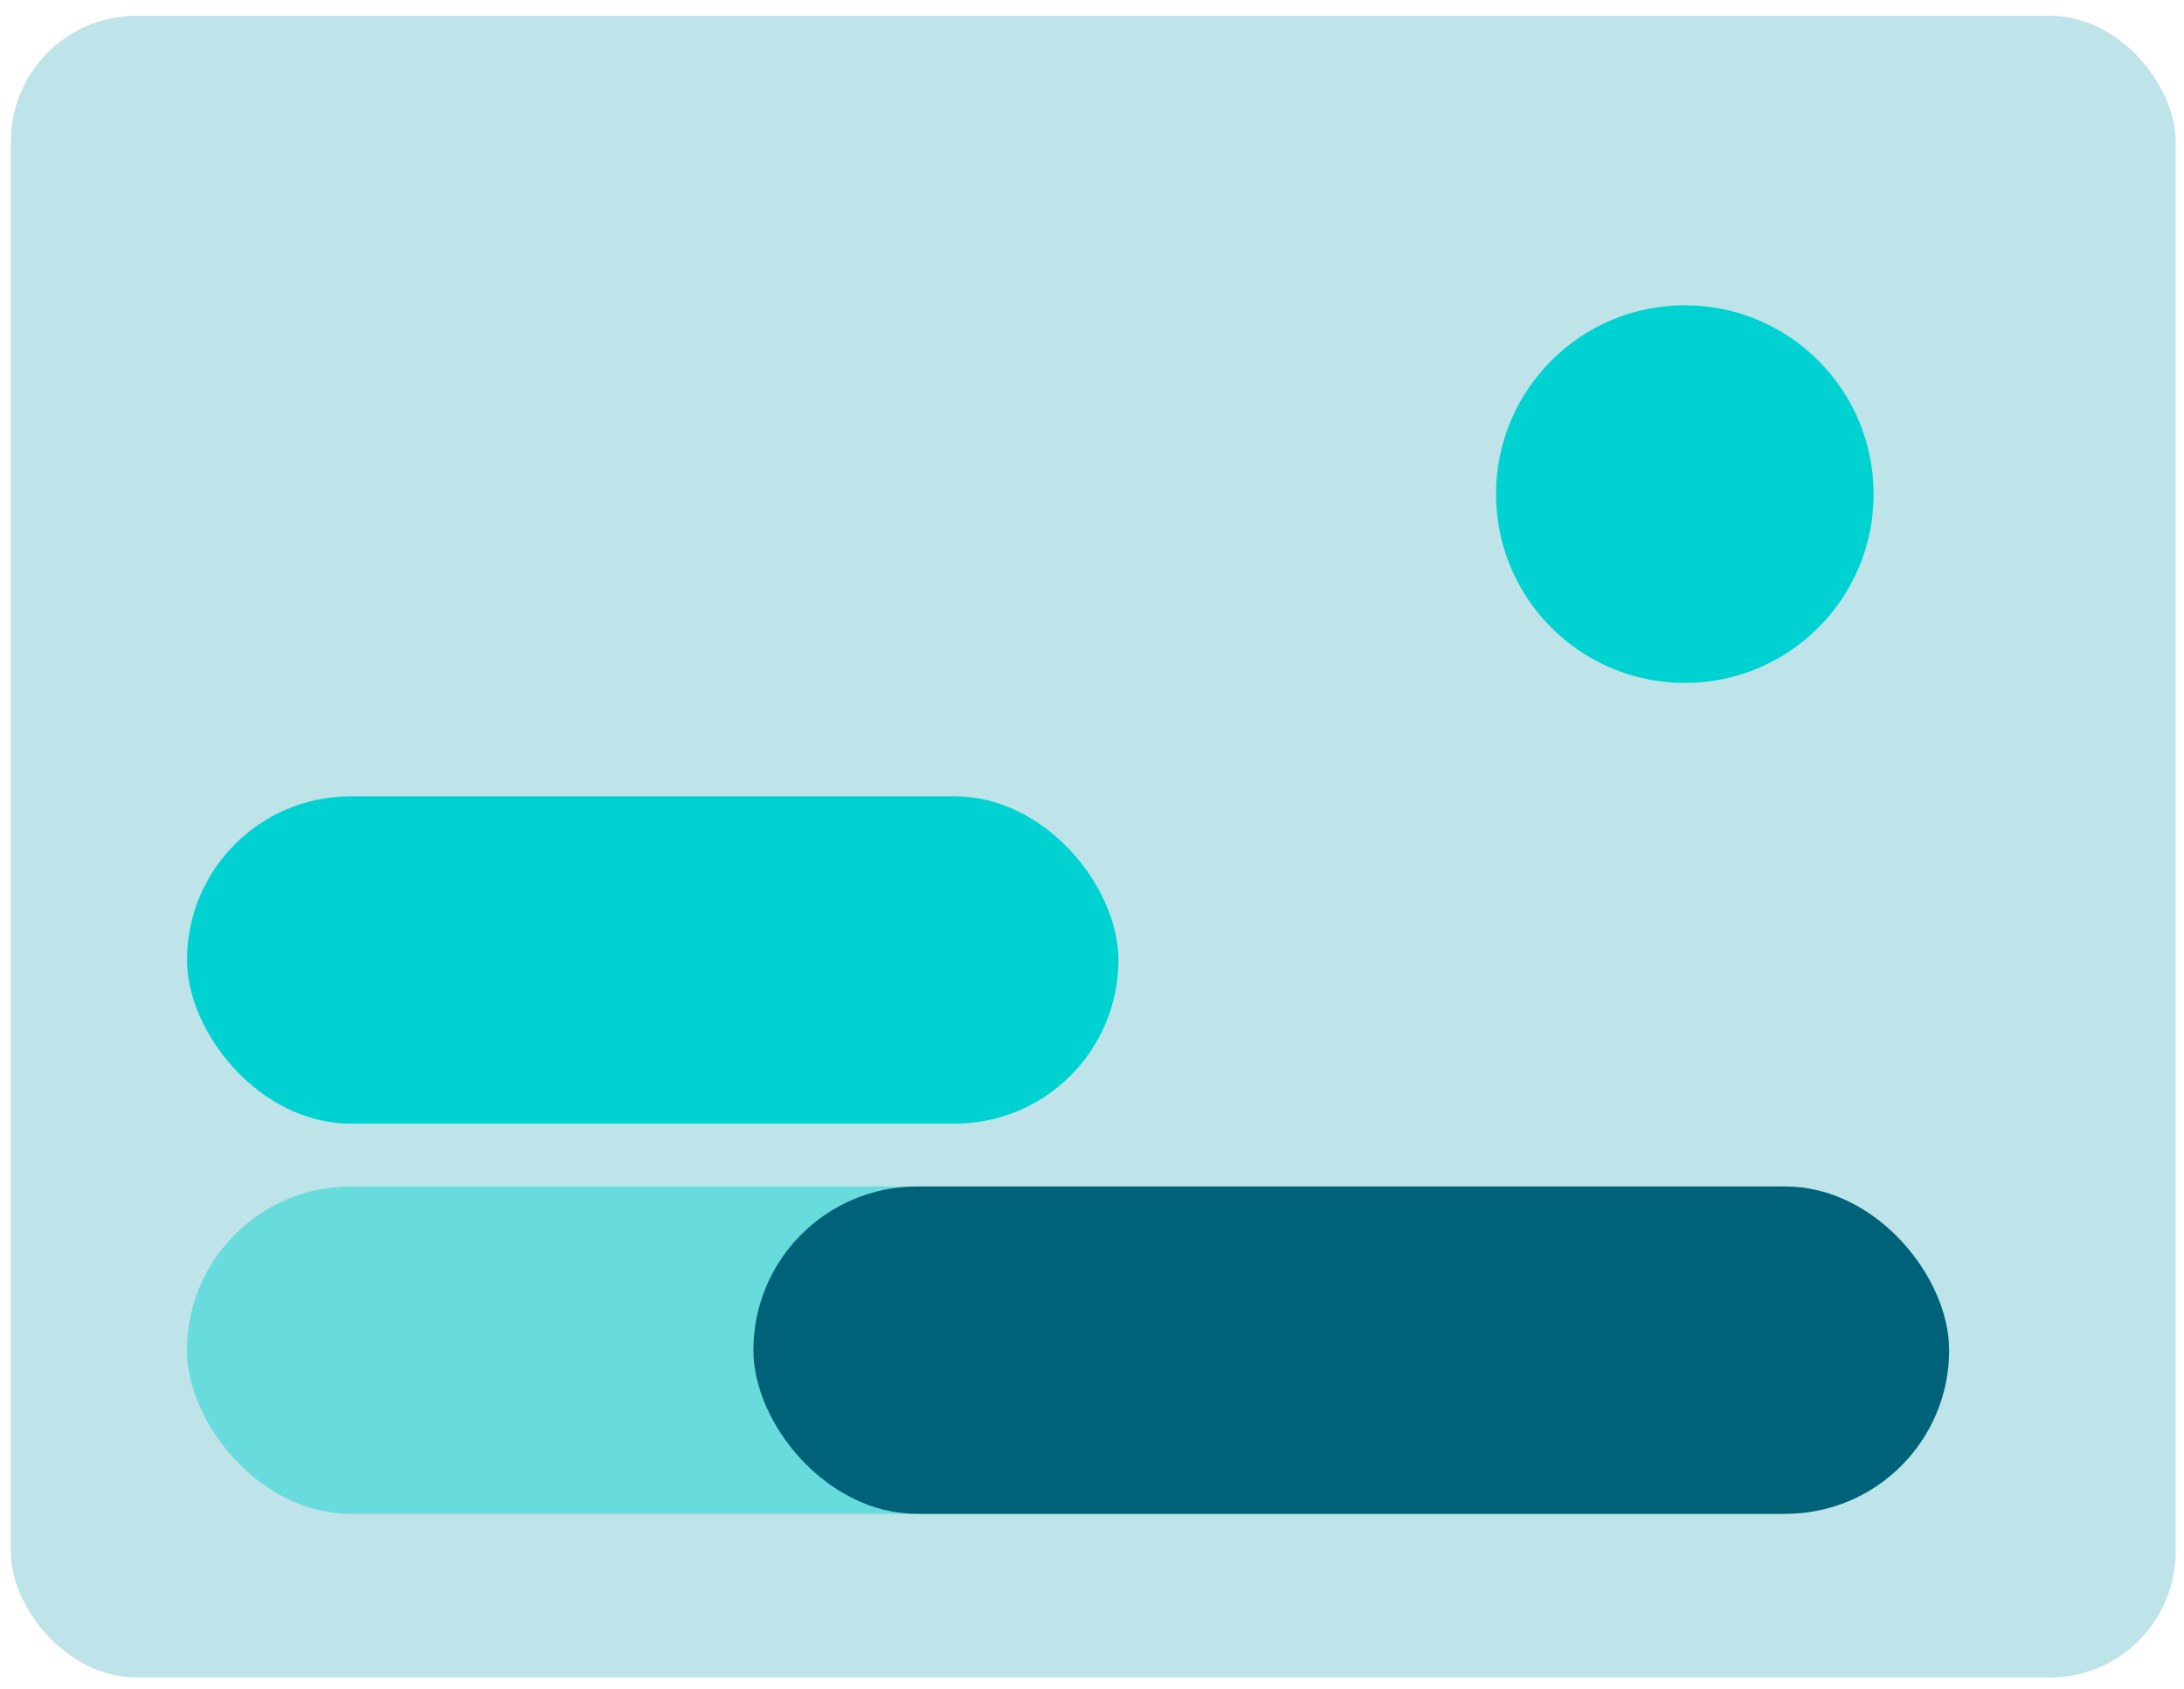
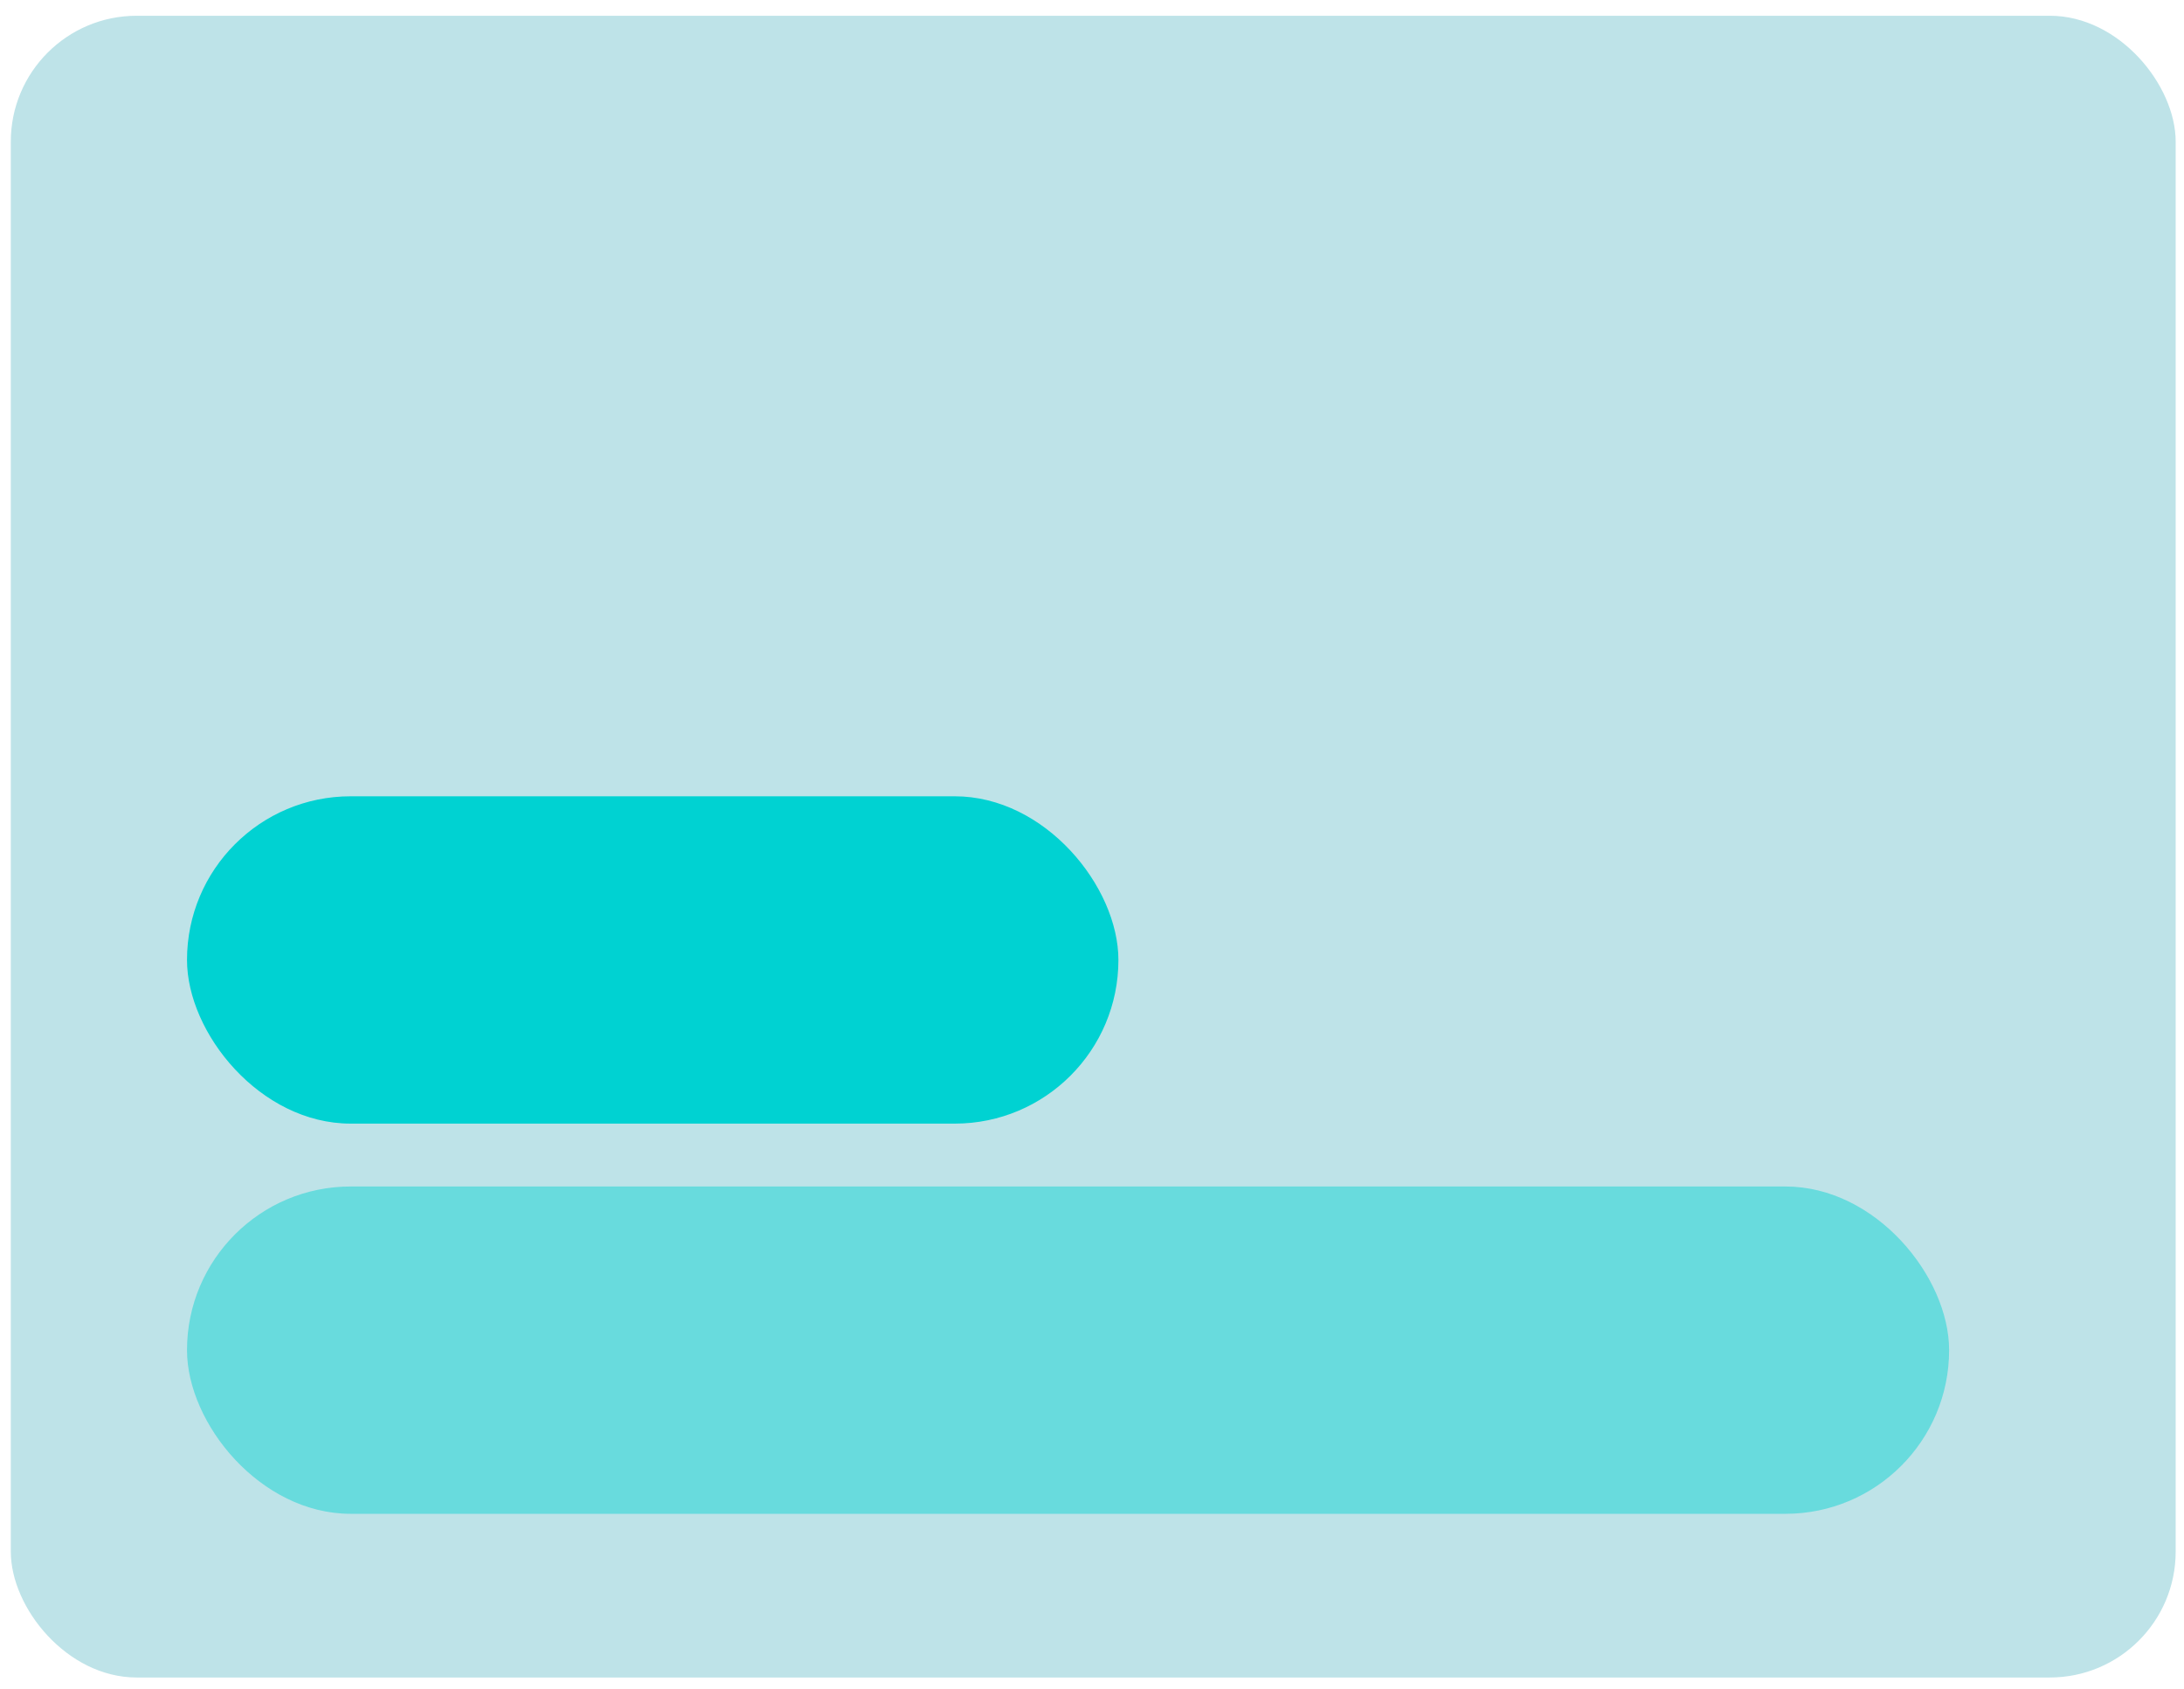
<svg xmlns="http://www.w3.org/2000/svg" width="75" height="58" viewBox="0 0 75 58" fill="none">
  <rect x="0.371" y="0.541" width="74.343" height="57.054" rx="4.322" fill="#BEE3E8" />
-   <circle cx="57.858" cy="16.965" r="6.483" fill="#00D2D2" />
  <rect x="6.422" y="40.737" width="60.512" height="11.238" rx="5.619" fill="#00D2D2" fill-opacity="0.45" />
-   <rect x="25.872" y="40.737" width="41.062" height="11.238" rx="5.619" fill="#006278" />
  <rect x="6.422" y="27.34" width="31.985" height="11.238" rx="5.619" fill="#00D2D2" />
</svg>